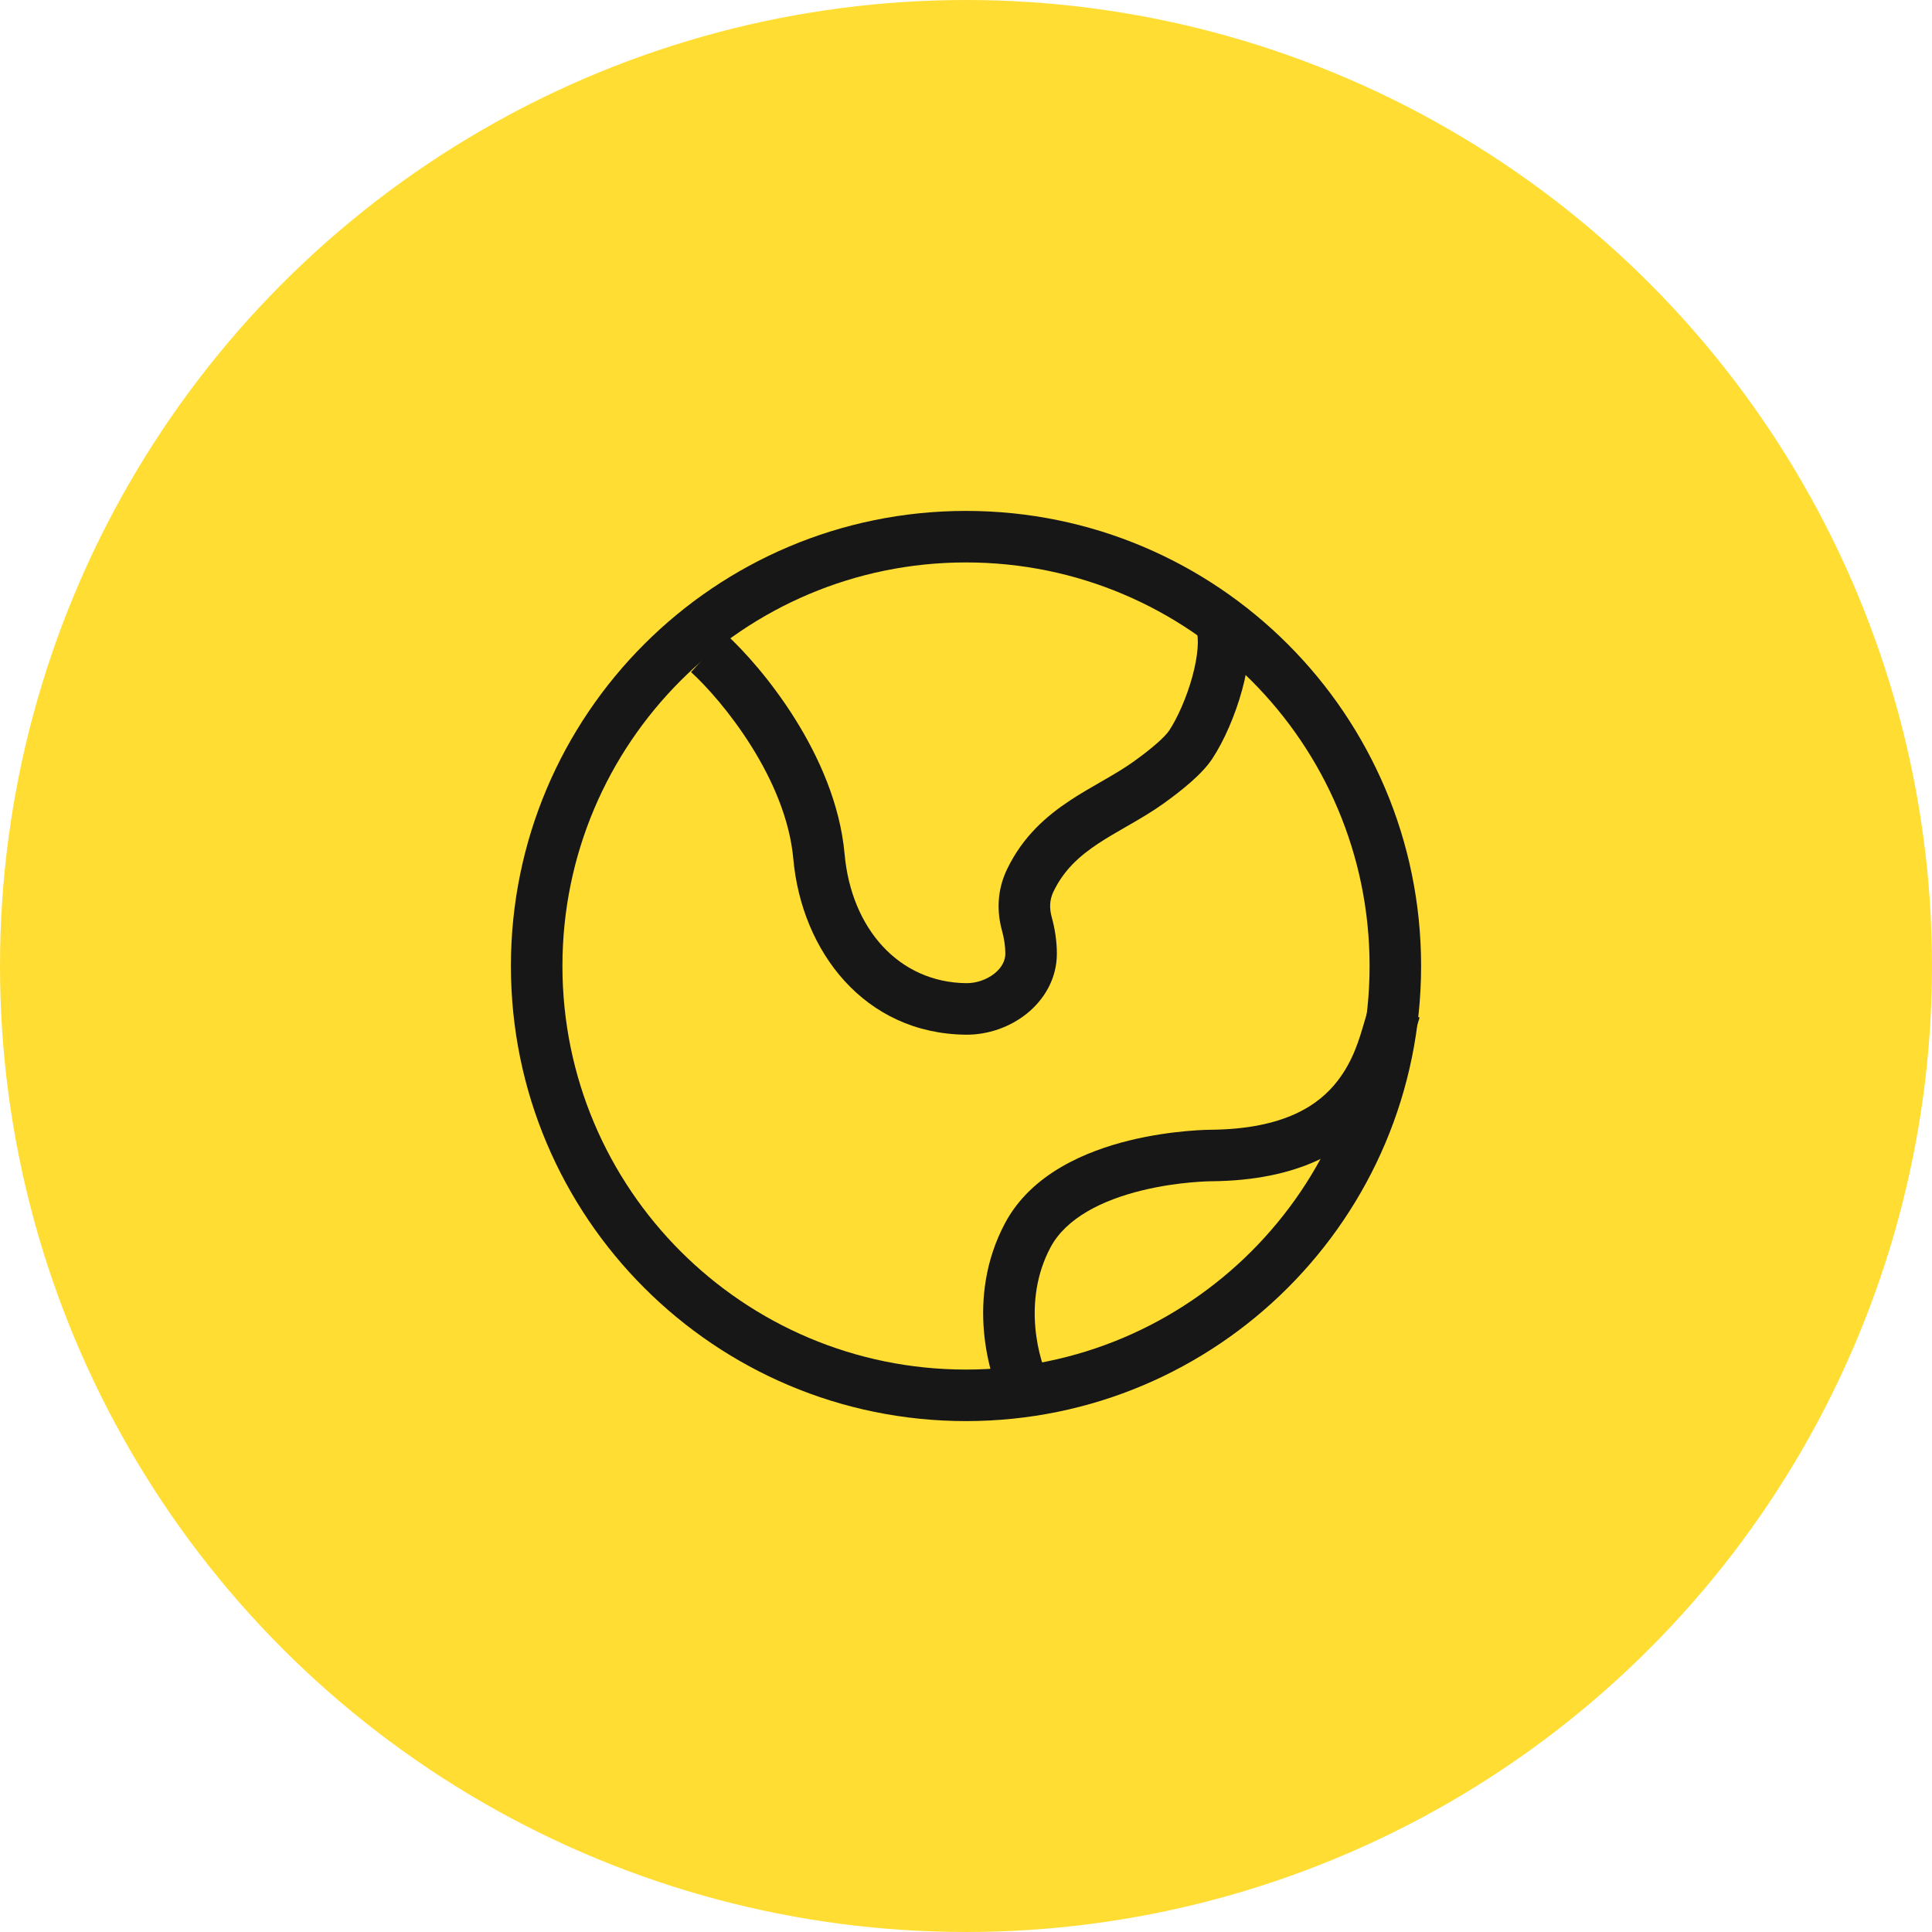
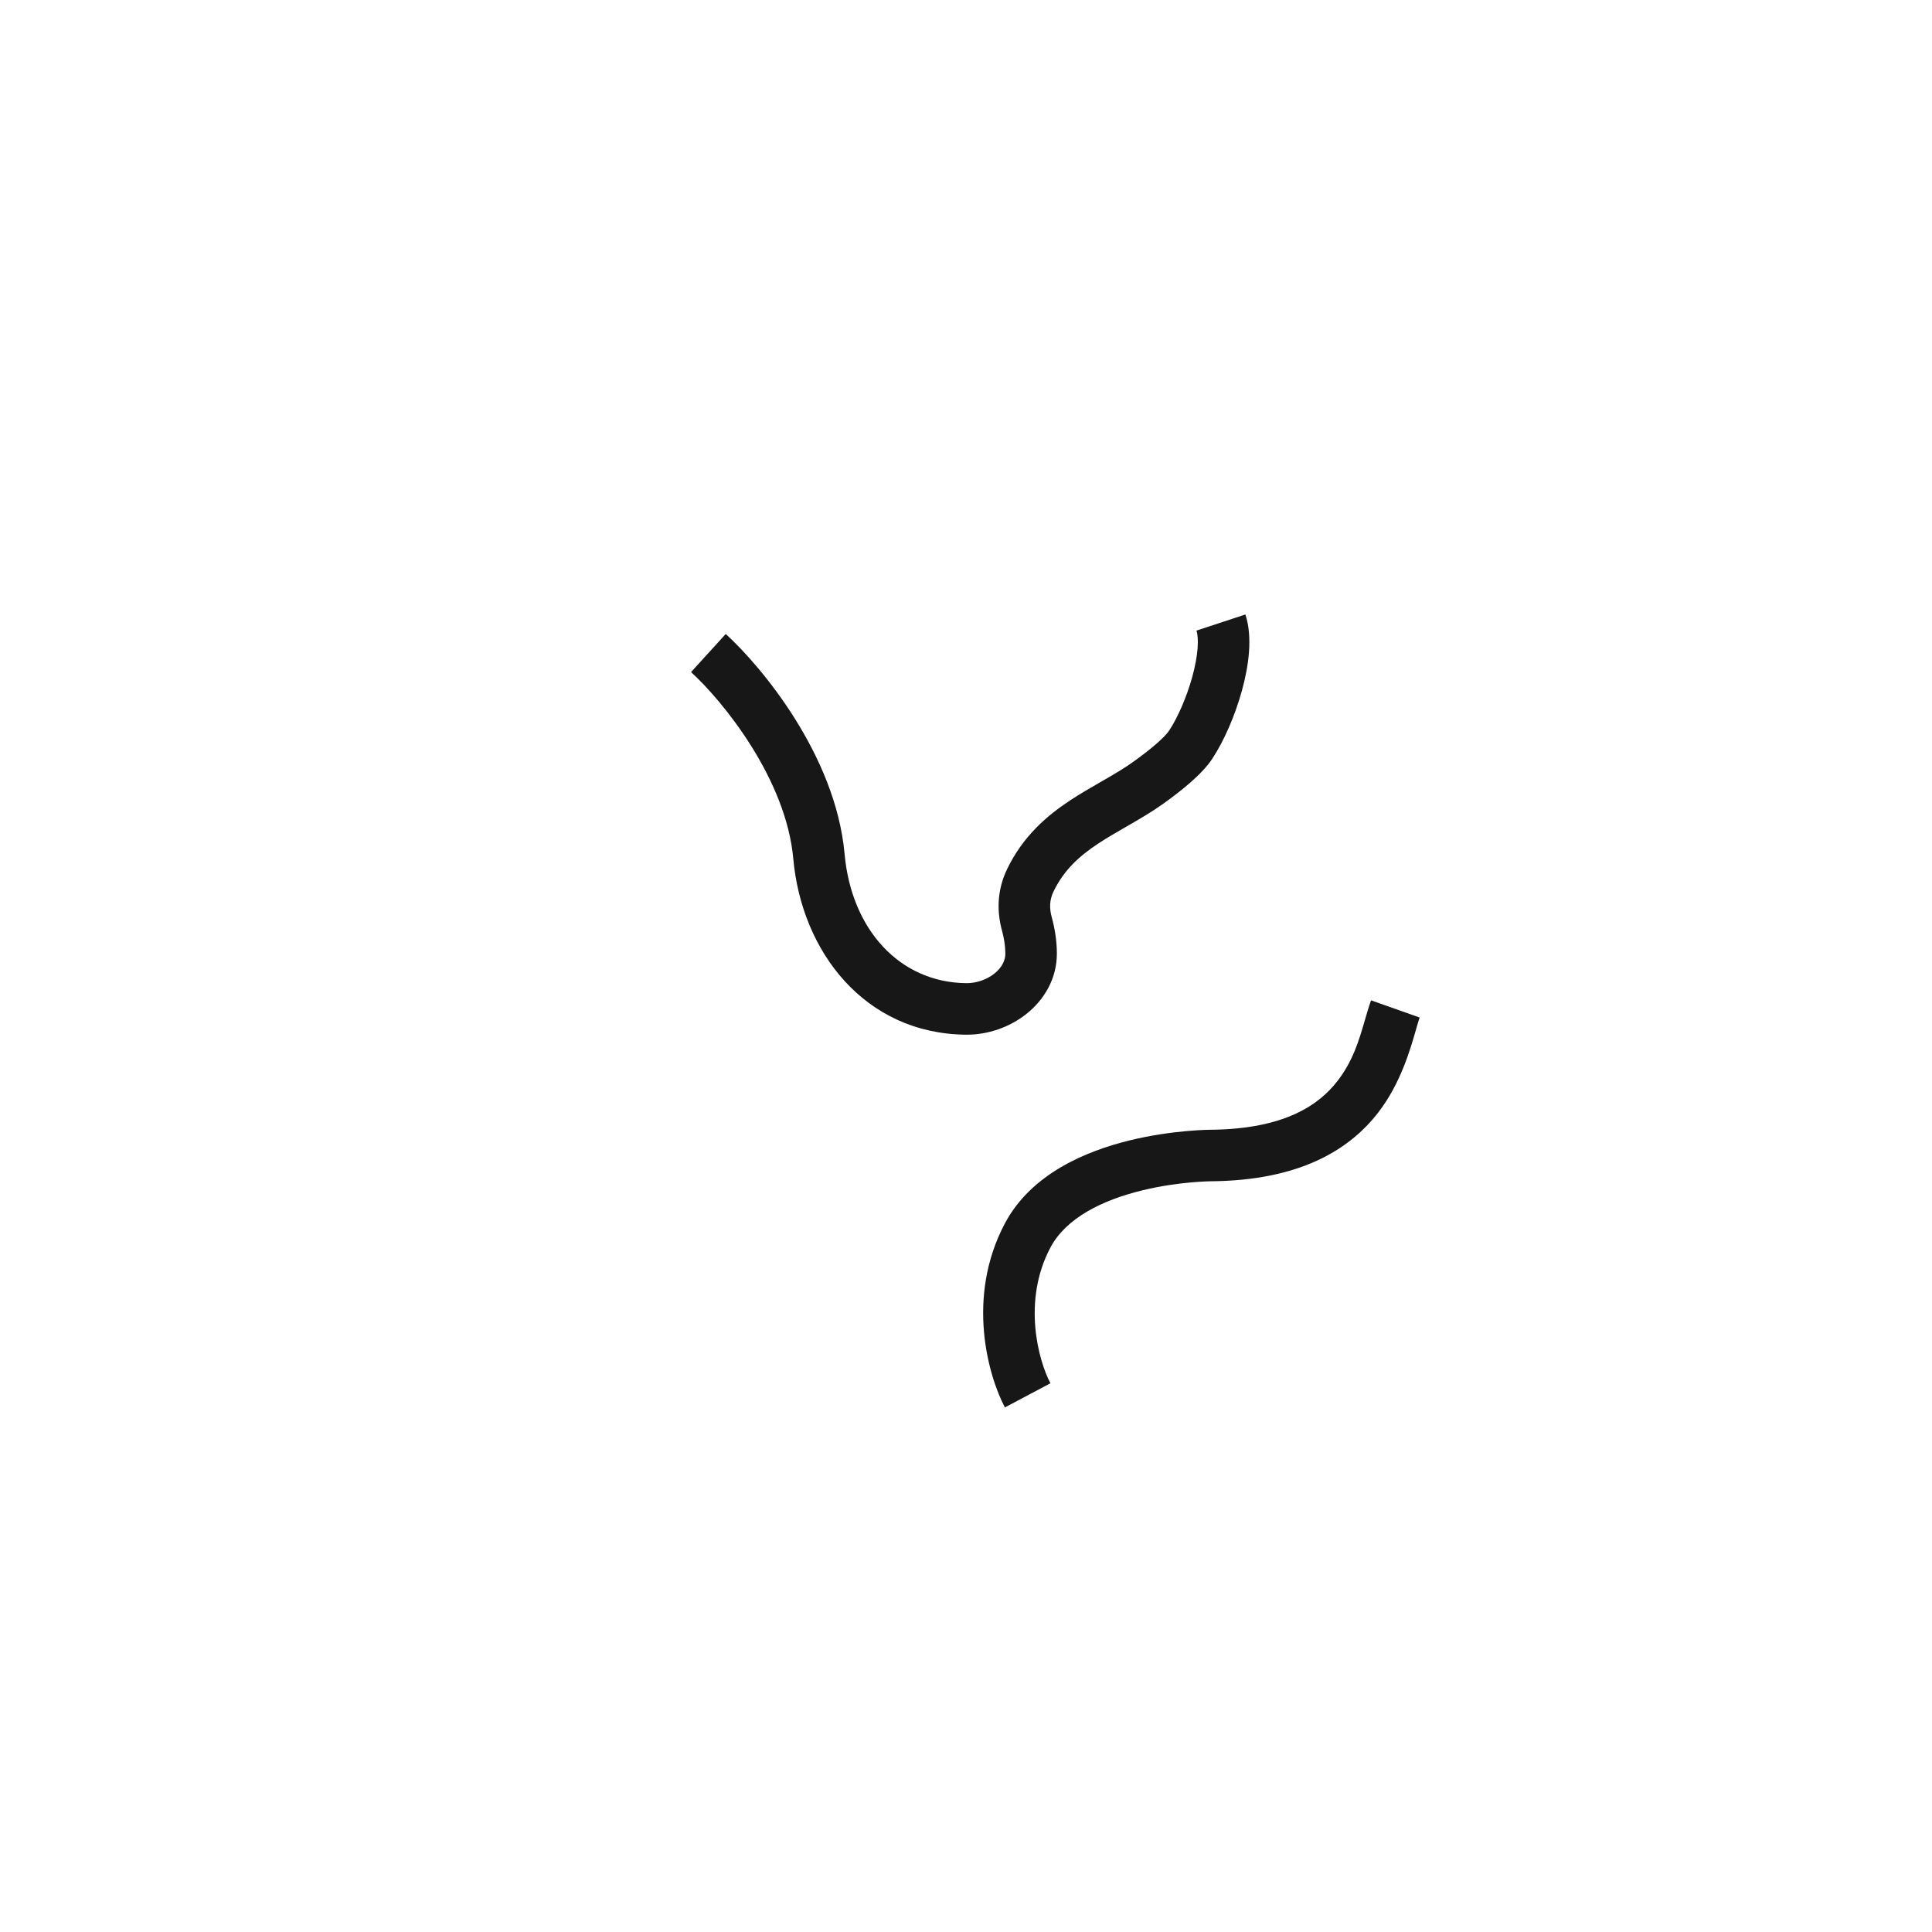
<svg xmlns="http://www.w3.org/2000/svg" width="150" height="150" viewBox="0 0 150 150" fill="none">
-   <circle cx="75" cy="75" r="75" fill="#FFDD33" />
-   <path fill-rule="evenodd" clip-rule="evenodd" d="M75 43.667C57.695 43.667 43.667 57.695 43.667 75C43.667 92.305 57.695 106.333 75 106.333C92.305 106.333 106.334 92.305 106.334 75C106.334 57.695 92.305 43.667 75 43.667ZM39.667 75C39.667 55.486 55.486 39.667 75 39.667C94.514 39.667 110.334 55.486 110.334 75C110.334 94.514 94.514 110.333 75 110.333C55.486 110.333 39.667 94.514 39.667 75Z" fill="#171717" />
  <path fill-rule="evenodd" clip-rule="evenodd" d="M96.428 53.6C95.897 55.536 95.04 57.514 94.122 58.907C93.326 60.115 91.746 61.372 90.367 62.364C89.485 62.997 88.563 63.538 87.71 64.03C87.607 64.089 87.506 64.147 87.405 64.205C86.647 64.641 85.948 65.043 85.276 65.487C83.795 66.466 82.602 67.55 81.799 69.206C81.473 69.879 81.472 70.535 81.652 71.191C81.891 72.062 82.052 73.035 82.055 74.021C82.06 76.004 81.051 77.625 79.728 78.691C78.419 79.746 76.703 80.352 74.978 80.333C67.121 80.247 62.238 73.879 61.591 66.67C61.317 63.625 59.987 60.576 58.337 57.941C56.693 55.315 54.822 53.244 53.653 52.181L56.346 49.223C57.779 50.528 59.887 52.878 61.728 55.818C63.563 58.749 65.224 62.41 65.575 66.312C66.094 72.092 69.783 76.276 75.022 76.333C75.814 76.342 76.628 76.052 77.218 75.577C77.795 75.112 78.056 74.566 78.055 74.032C78.053 73.461 77.957 72.844 77.794 72.25C77.415 70.87 77.364 69.184 78.2 67.46C79.43 64.925 81.254 63.351 83.072 62.15C83.855 61.632 84.667 61.165 85.414 60.736C85.515 60.678 85.615 60.621 85.713 60.564C86.564 60.074 87.33 59.62 88.032 59.115C89.463 58.087 90.447 57.215 90.782 56.707C91.424 55.731 92.127 54.157 92.571 52.541C93.04 50.832 93.087 49.549 92.893 48.959L96.692 47.708C97.278 49.486 96.935 51.756 96.428 53.6Z" fill="#171717" />
  <path fill-rule="evenodd" clip-rule="evenodd" d="M105.959 79.237C106.114 78.703 106.267 78.177 106.448 77.666L110.219 79C110.141 79.22 110.054 79.527 109.948 79.899C109.507 81.445 108.744 84.12 107.018 86.359C104.699 89.369 100.779 91.643 94.082 91.713L94.071 91.713L94.062 91.713L94.047 91.713C94.032 91.713 94.008 91.713 93.974 91.714C93.906 91.715 93.8 91.718 93.662 91.723C93.384 91.734 92.976 91.757 92.472 91.802C91.461 91.892 90.091 92.073 88.637 92.431C85.602 93.177 82.78 94.548 81.555 96.857C79.343 101.025 80.636 105.665 81.555 107.396L78.021 109.271C76.744 106.864 74.963 100.745 78.021 94.982C80.09 91.084 84.404 89.352 87.682 88.546C89.385 88.128 90.965 87.921 92.115 87.818C92.692 87.766 93.168 87.74 93.504 87.726C93.671 87.72 93.805 87.716 93.899 87.715C93.946 87.714 93.984 87.713 94.011 87.713L94.044 87.713L94.047 87.713C99.742 87.652 102.408 85.788 103.85 83.917C105.051 82.36 105.516 80.761 105.959 79.237Z" fill="#171717" />
</svg>